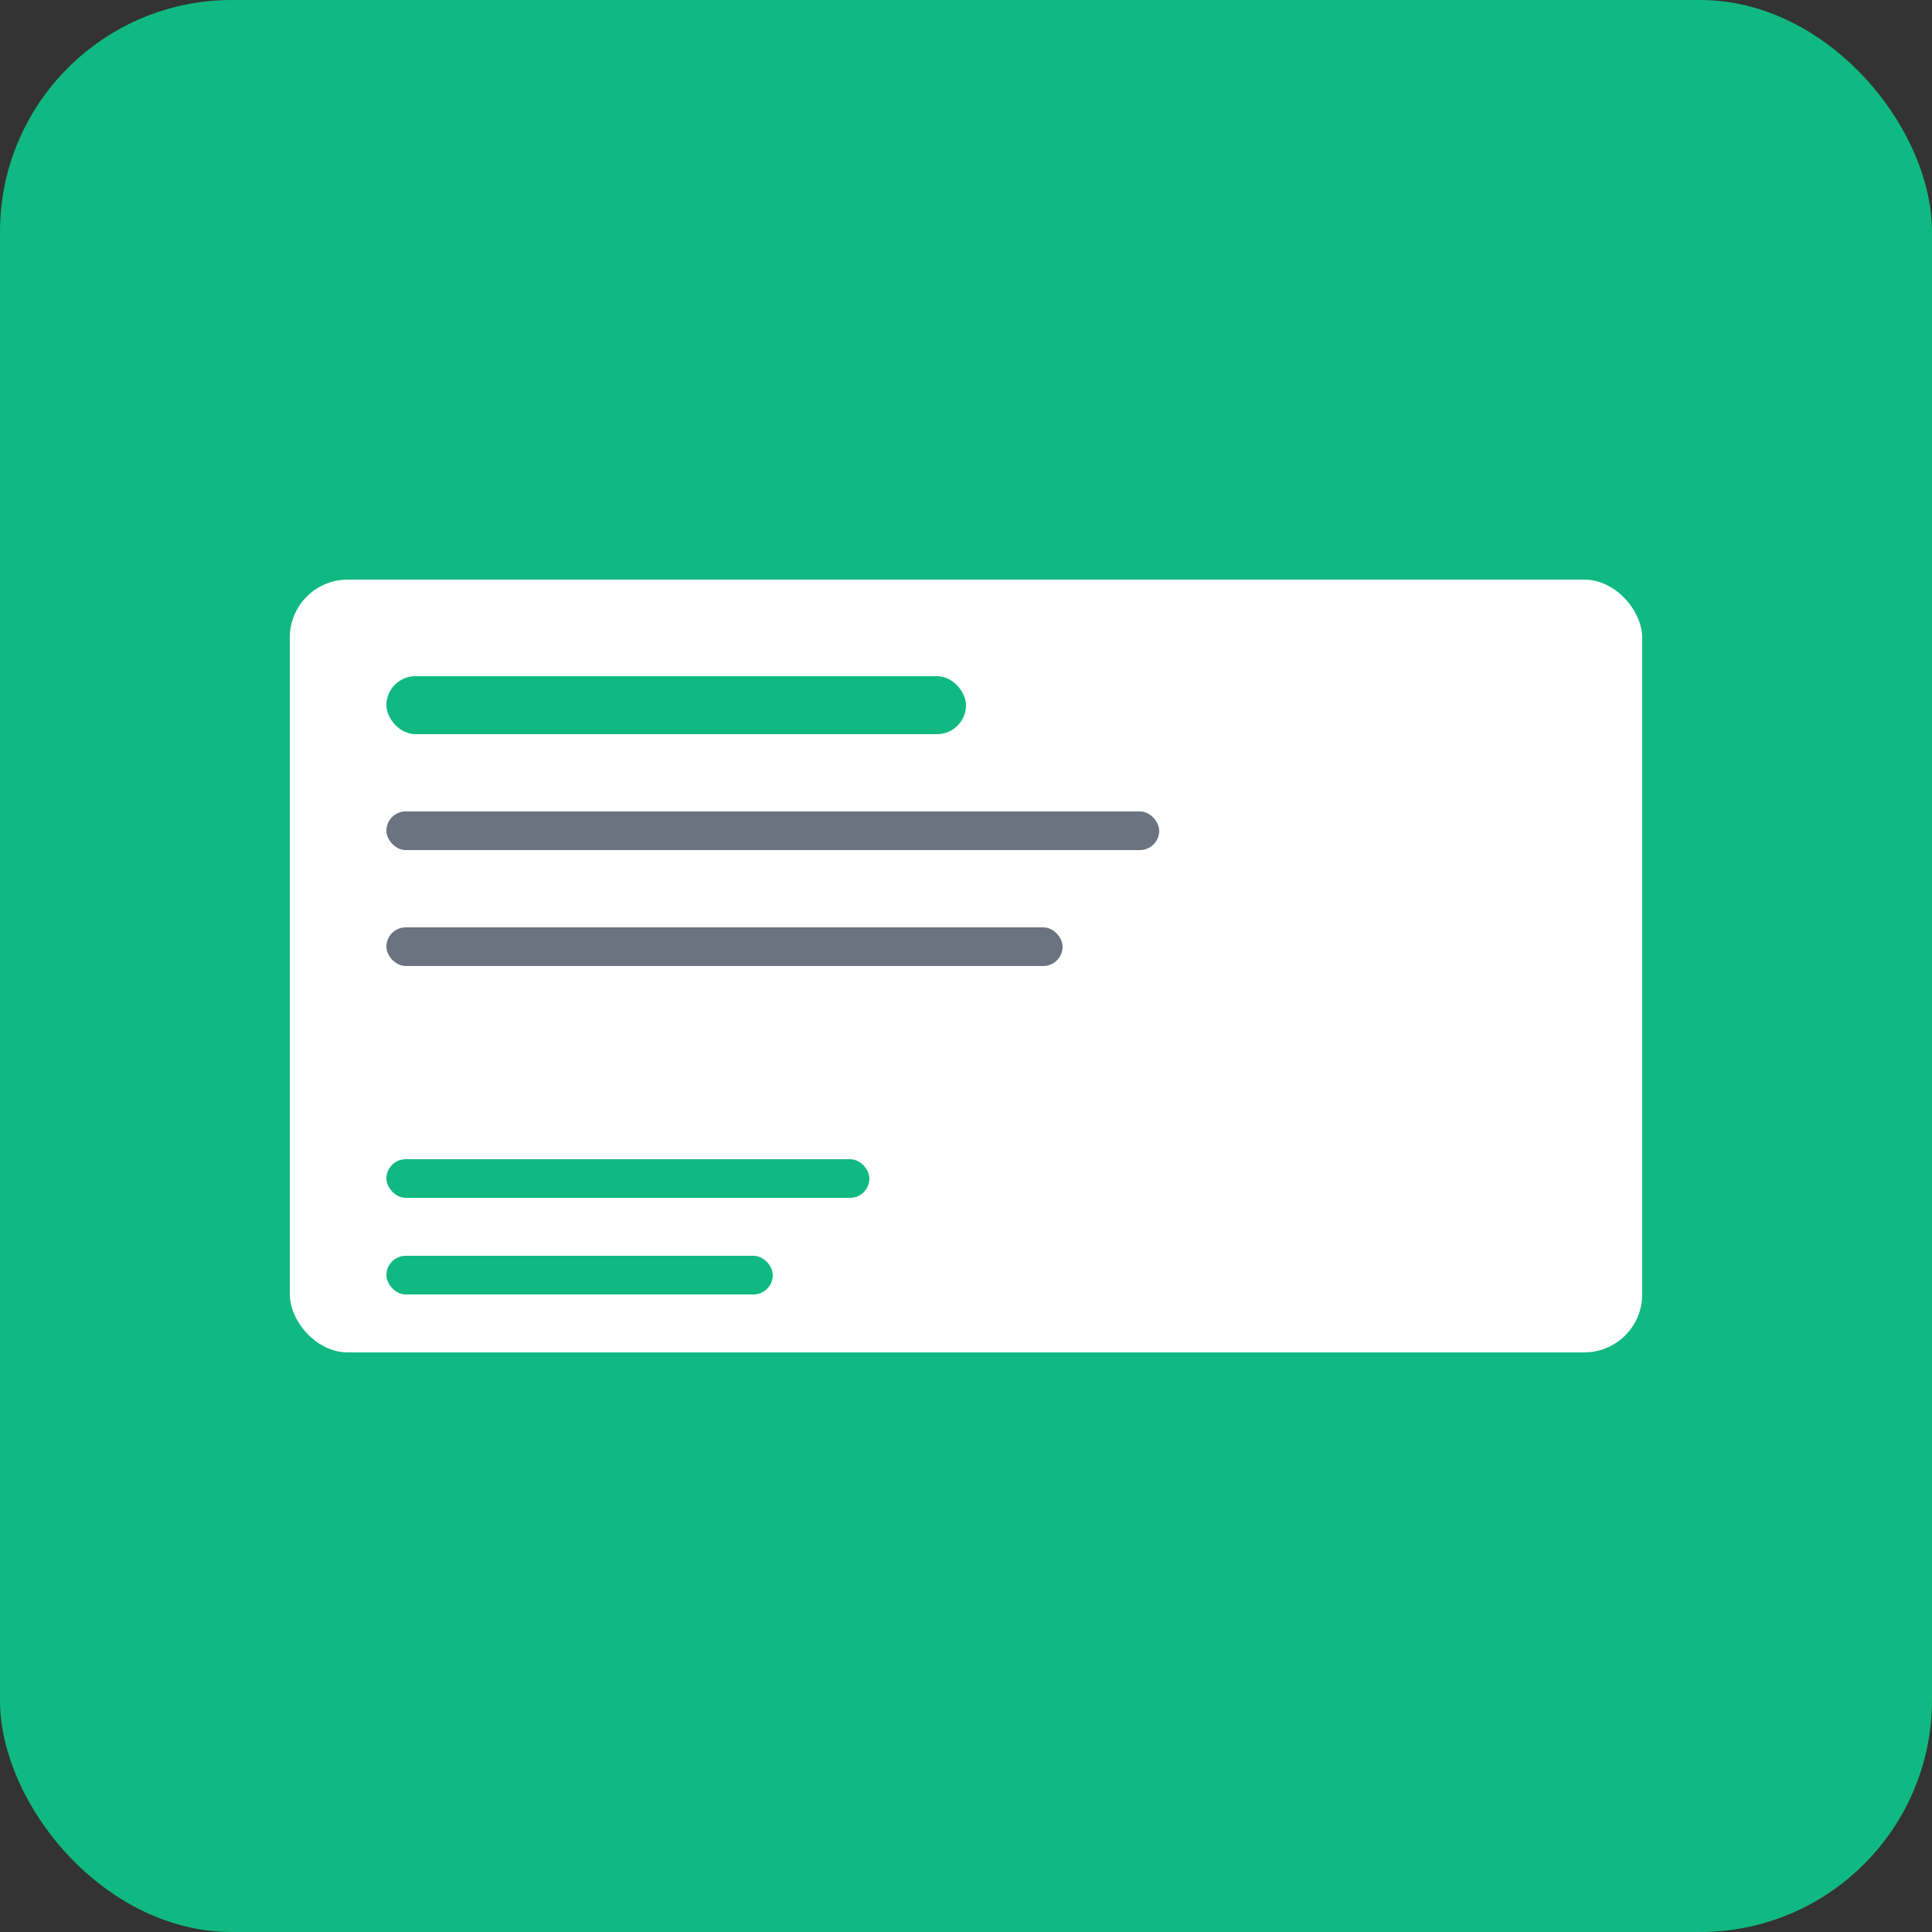
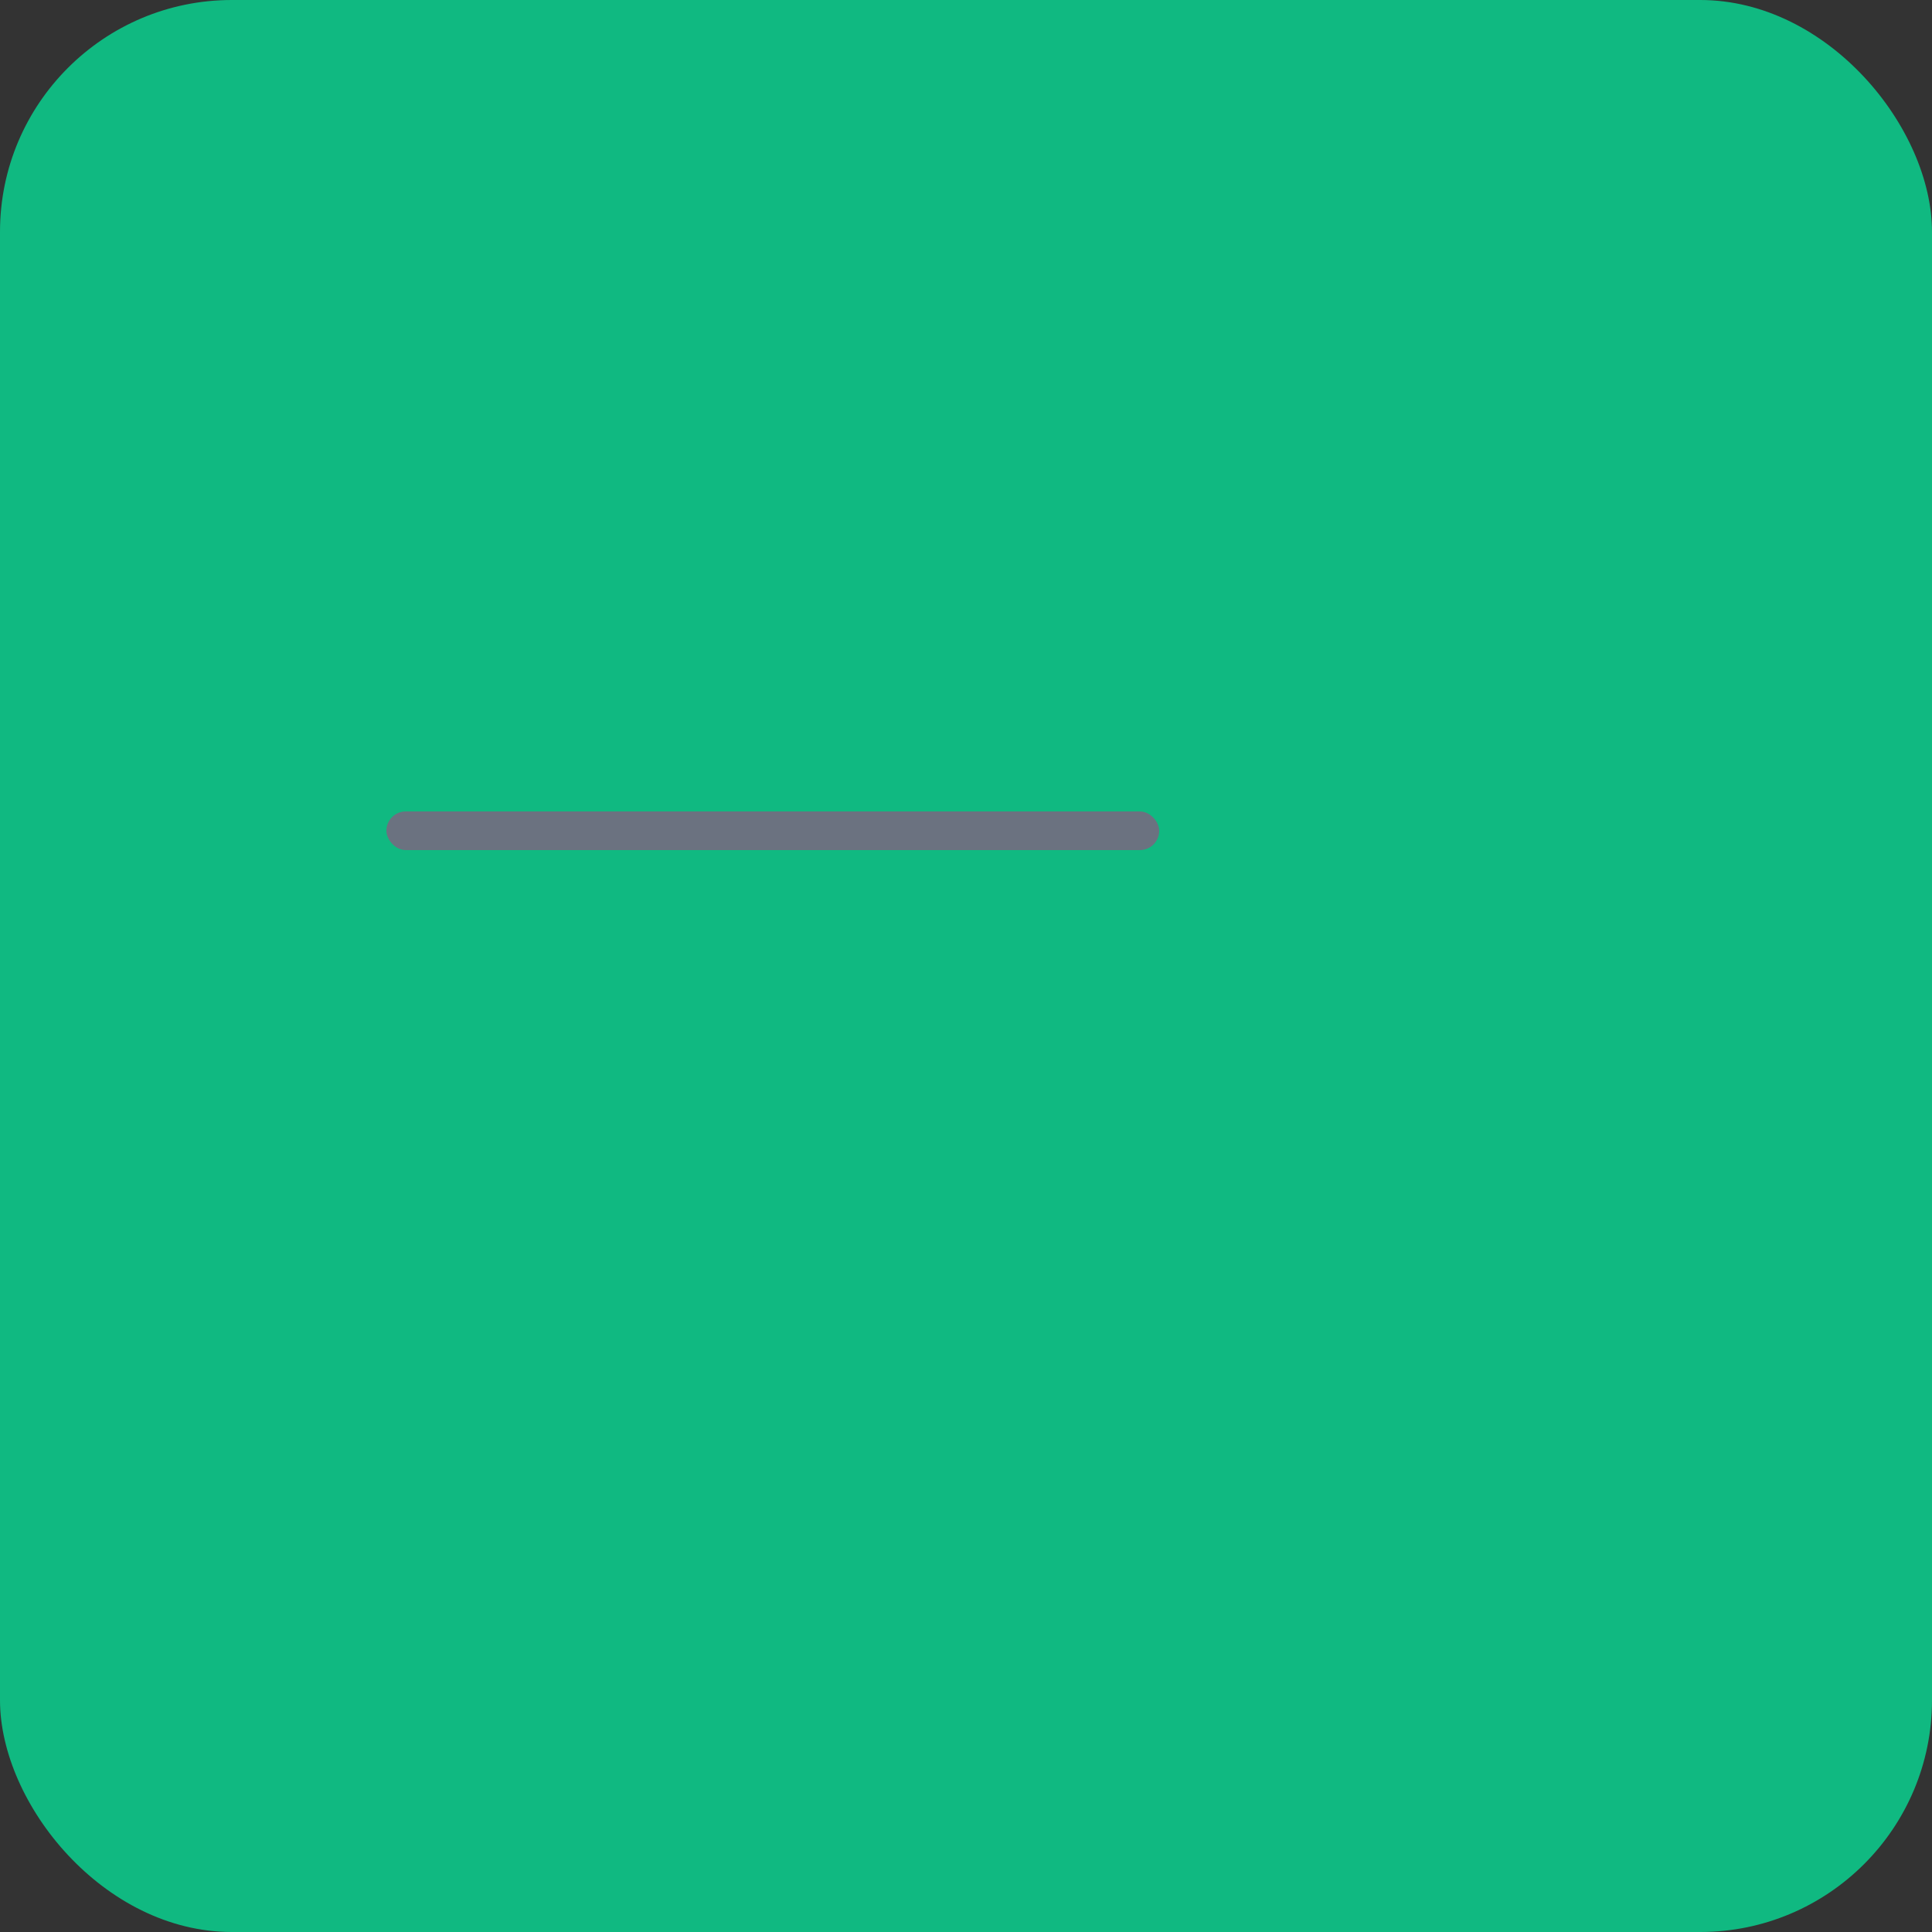
<svg xmlns="http://www.w3.org/2000/svg" viewBox="0 0 100 100">
  <rect x="0" y="0" width="100" height="100" fill="#333333" stroke="none" />
  <rect width="100" height="100" rx="12" fill="#10B981" />
-   <rect x="15" y="30" width="70" height="40" rx="3" fill="white" />
  <rect x="20" y="35" width="30" height="3" rx="1.5" fill="#10B981" />
  <rect x="20" y="42" width="40" height="2" rx="1" fill="#6B7280" />
-   <rect x="20" y="48" width="35" height="2" rx="1" fill="#6B7280" />
-   <rect x="20" y="60" width="25" height="2" rx="1" fill="#10B981" />
  <rect x="20" y="65" width="20" height="2" rx="1" fill="#10B981" />
</svg>